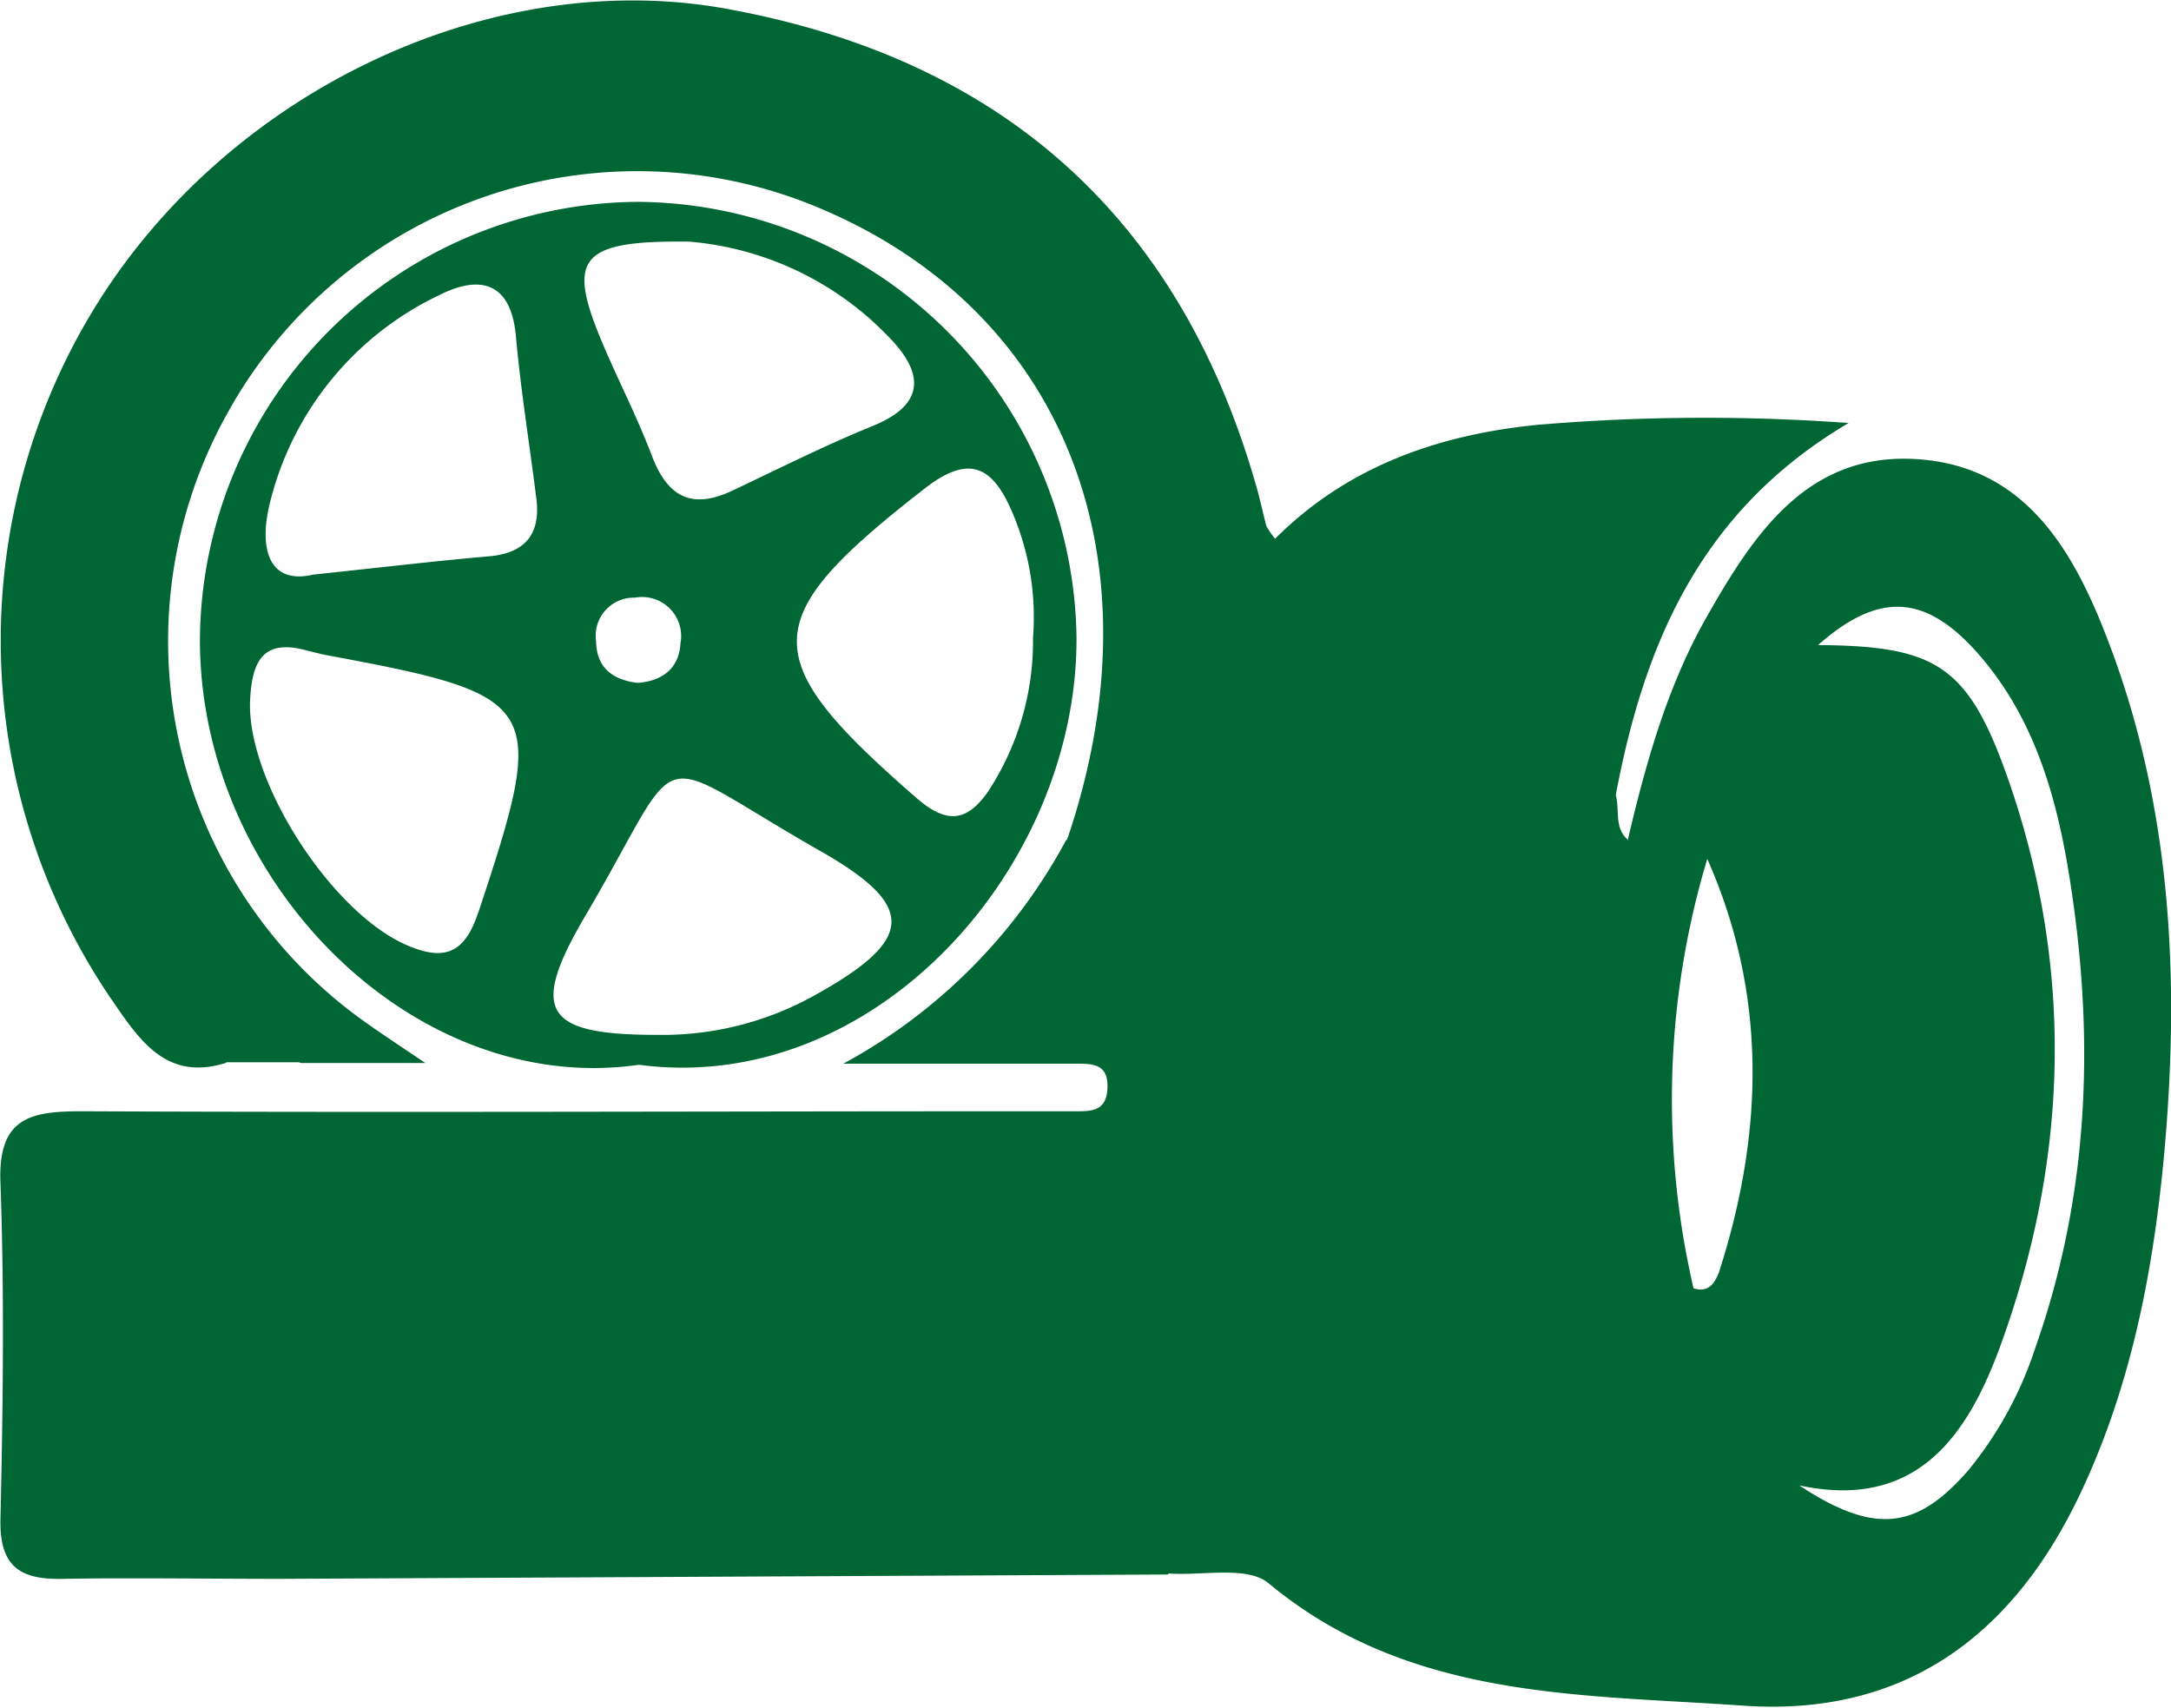
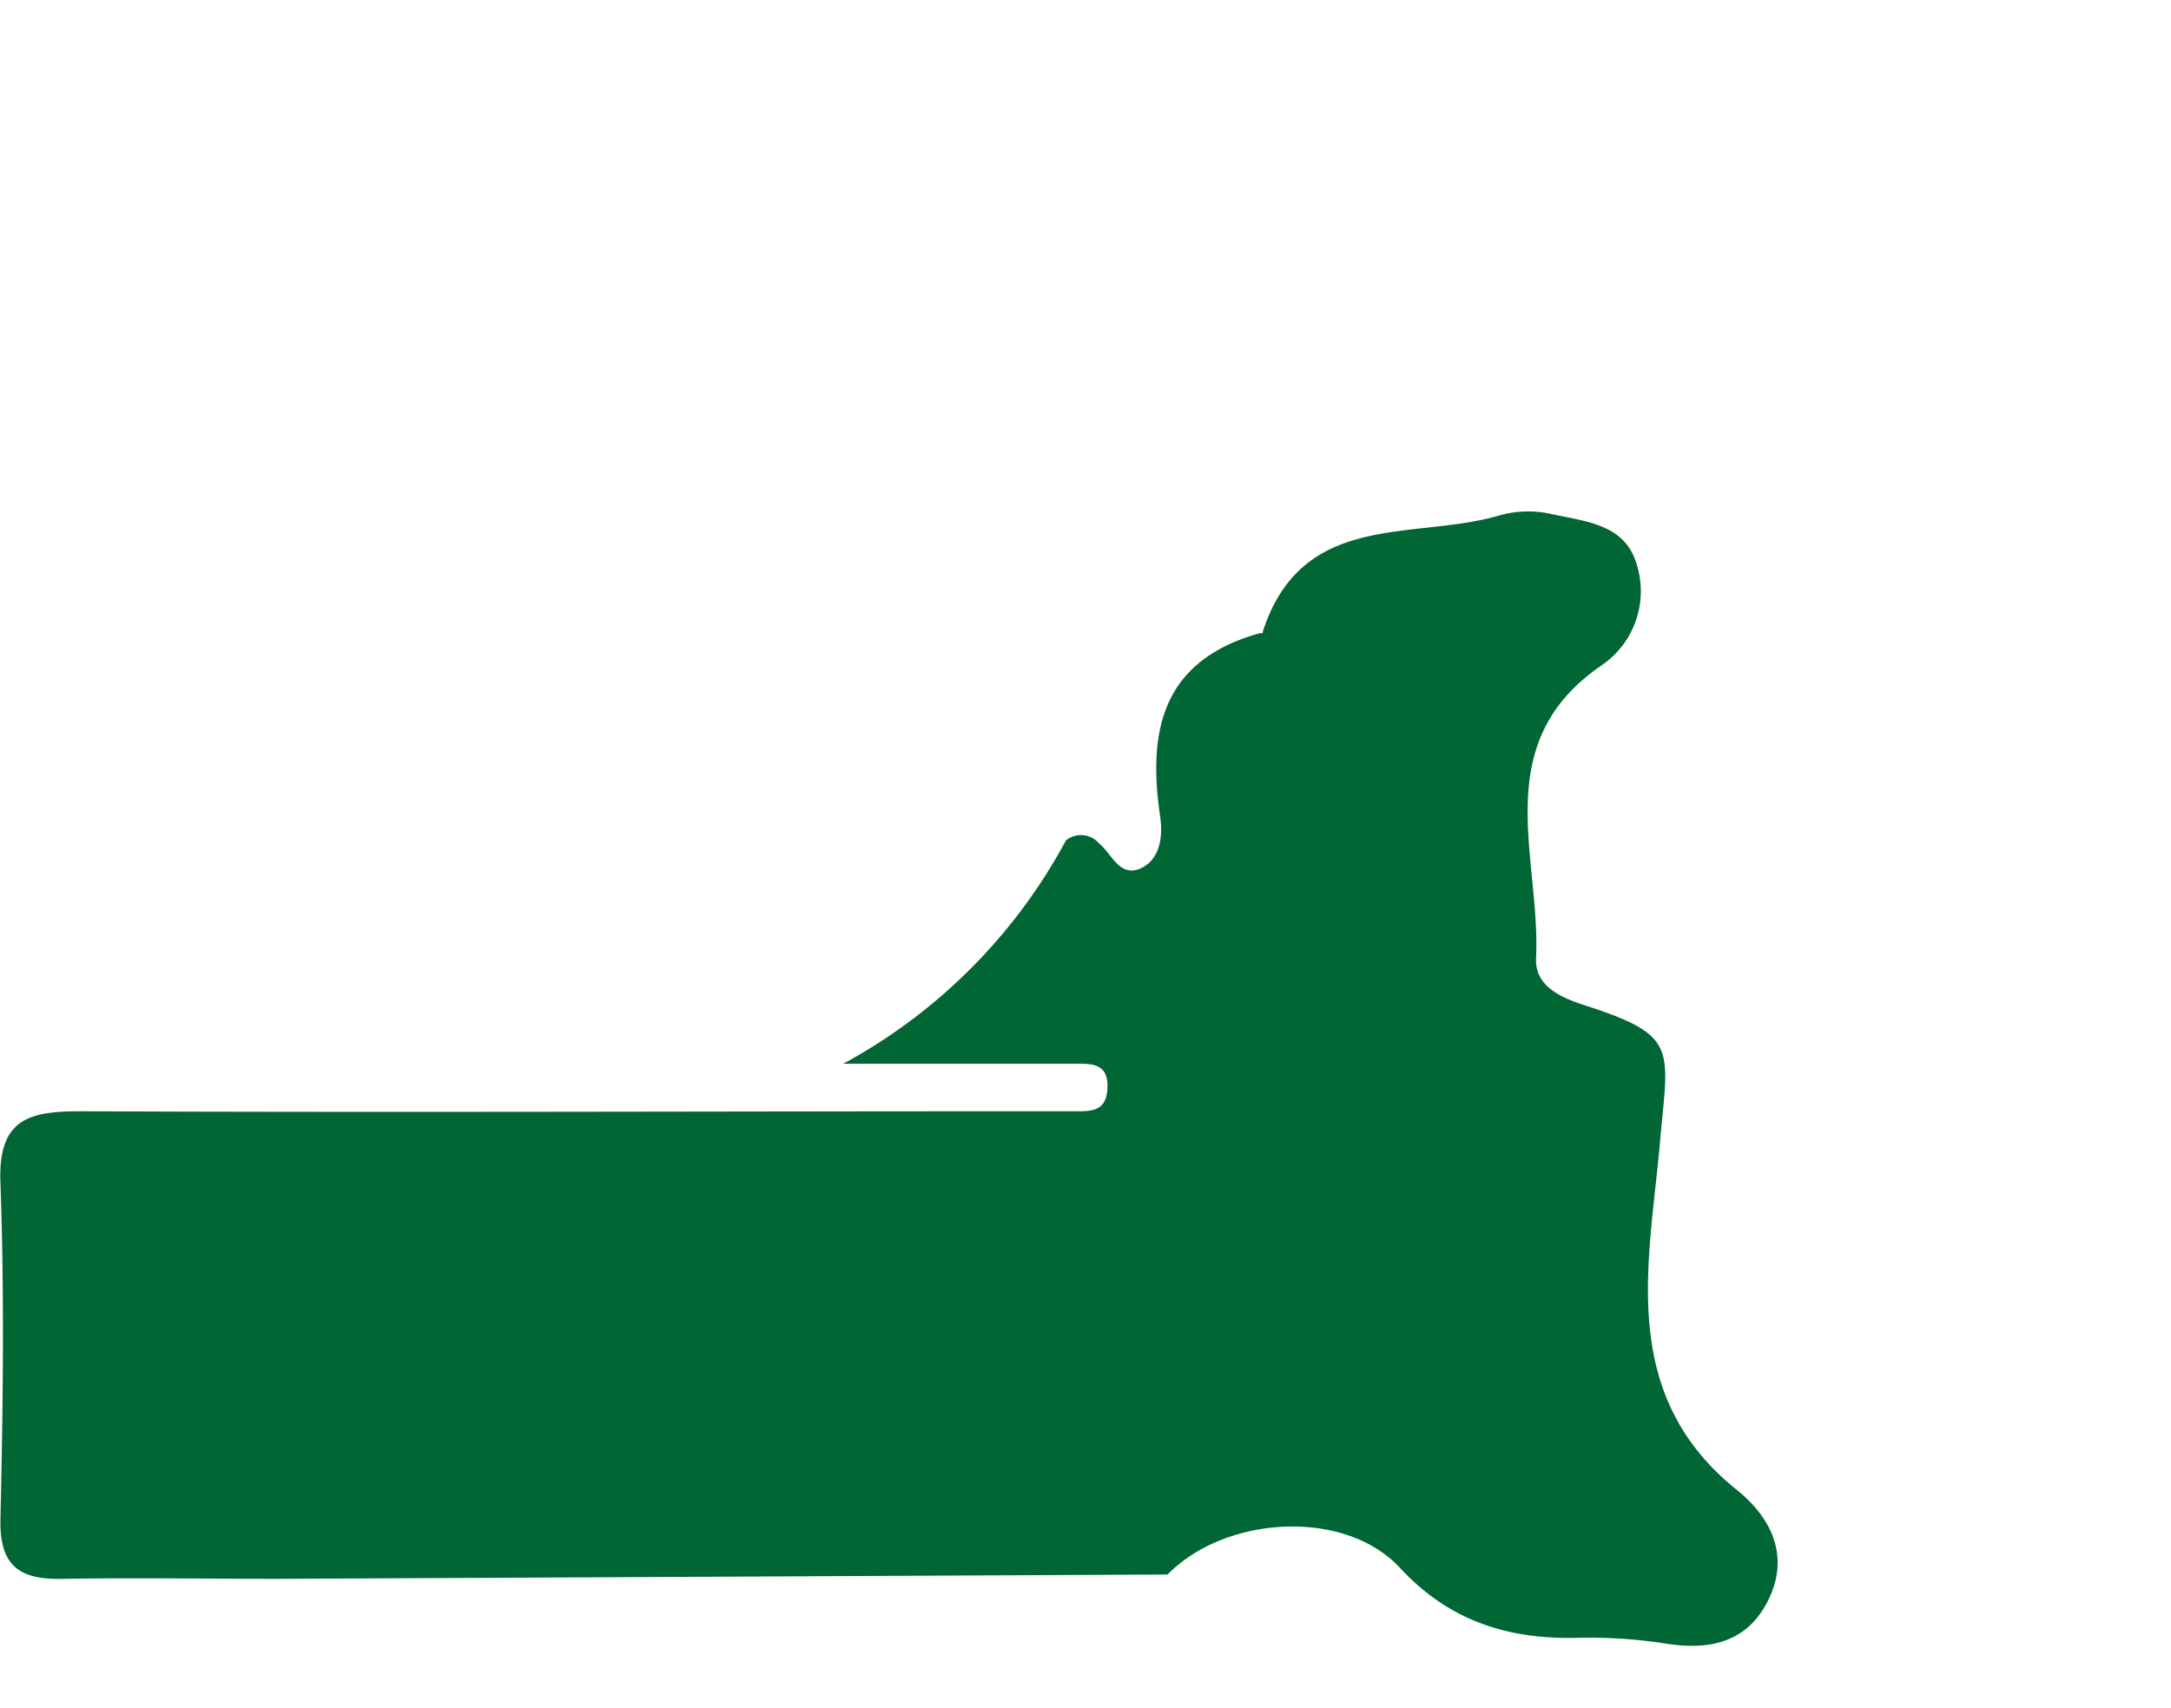
<svg xmlns="http://www.w3.org/2000/svg" id="Ebene_1" data-name="Ebene 1" viewBox="0 0 145.18 114.21">
  <defs>
    <style>.cls-1{fill:#063;}</style>
  </defs>
  <path class="cls-1" d="M-58,249.09l-59.39.29c-4.83,0-9.66-.08-14.48,0-2.87.07-4.25-.82-4.18-4,.17-7.49.27-15,0-22.47-.18-4.39,2-4.81,5.51-4.8,21,.09,41.95,0,62.92,0,1.17,0,2.33,0,3.5,0,1,0,2,0,2.09-1.45.13-1.82-1.08-1.73-2.26-1.73H-79.69A36.78,36.78,0,0,0-64.8,200a1.59,1.59,0,0,1,2.22.2c.85.69,1.36,2.27,2.74,1.68s1.53-2.23,1.34-3.5c-.84-5.72.13-10.35,6.51-12.2.61-.18.21.28.39-.25,2.66-8,10.08-6,15.76-7.66a7,7,0,0,1,3.47-.11c2.26.5,4.92.66,5.72,3.31a6,6,0,0,1-2.23,6.75c-7.77,5.23-4.16,12.87-4.48,19.63-.09,1.85,1.55,2.63,3.31,3.19,6.19,2,5.54,2.85,5,8.87-.67,8.05-3,17,5.1,23.51,2.11,1.69,3.55,4.15,2.25,7.1-1.38,3.11-4,3.69-7.11,3.17a33.35,33.35,0,0,0-6-.36c-4.52.06-8.35-1.15-11.62-4.65C-46.1,244.66-54.11,245.12-58,249.09Z" transform="translate(136.08 -143.79)" />
-   <path class="cls-1" d="M-121,214.83c.09-1.1-.17-2.62,1.43-2.63s3.23.61,3.57,2.63Z" transform="translate(136.08 -143.79)" />
-   <path class="cls-1" d="M-27.24,199.94-28.29,206l-1.58-.21c1.21-2.91.14-6,1.83-8.87C-27.74,197.92-28.17,199.11-27.24,199.94Z" transform="translate(136.08 -143.79)" />
-   <path class="cls-1" d="M4.94,186.77C2.64,180.7-.6,174.91-8,174.49c-7.22-.41-10.79,5-13.91,10.49-2.66,4.65-4.09,9.78-5.32,15a3.75,3.75,0,0,0-.87,1.73c.12-1.39-1-3.17.07-4.75,1.9-10.06,5.62-19,15.57-24.88a132.89,132.89,0,0,0-20.78.12c-6.61.65-12.73,2.77-17.57,7.62a5.29,5.29,0,0,1-.59-.86c-.21-.8-.38-1.61-.6-2.41-5.09-18.12-17-28.79-35.43-32.16-15.59-2.86-32.94,5.27-41.95,19.39a42.58,42.58,0,0,0,.86,47c1.83,2.66,3.61,5.31,7.53,4.1,1.67-1.91,3.33-1.16,5,0h8.35c-2-1.35-3.08-2.06-4.14-2.82a31.24,31.24,0,0,1-9-40.8,31.3,31.3,0,0,1,39.51-13.55c16.45,6.92,22.95,23.57,16.51,42.35.45.19,1.12.25,1.31.59.94,1.67,1.38,4.55,3.73,3.88,2.73-.77,2.83-3.78,2.73-6.32,0-1.14-.58-2.29-.51-3.41.21-3.25.75-6.49,5-6.7,2.54-.12,3.16-1.49,3.79-3.69.67-2.36,2.27-4.92,5.32-3.94,2.86.92,5.09.08,7.63-.87,3-1.1,6.45-.38,8.07,1.91,1.27,1.8-.35,4.72-2.31,6.47a12,12,0,0,1-2.17,1.22A5.06,5.06,0,0,0-35,194c.09,4.49-.11,9,.09,13.47.13,2.79.91,5.08,4.77,4.77,2.54-.21,6.13,2,4.81,4-2.66,4.12-1.54,8.15-1.4,12.08.2,5.6-1.05,12,5.74,15.56,1.57.83,3.69,3.12,2.55,5.89-.84,2-2.48,3.53-4.64,2.87-3.3-1-6.6-.44-9.89-.71s-6.56-1-8.31-4.46c-.87-1.75-2.49-2.31-4.48-2.63-2.69-.43-5.37.71-7.88,0-4.19-1.16-4.55,1.07-4.33,4.18,2.28.17,5.3-.54,6.73.66,9.37,7.78,20.72,7.41,31.73,8.18,10.73.75,18-4.63,22.51-14.11,3.33-7,4.83-14.49,5.58-22.12C9.72,209.83,9.23,198.05,4.94,186.77Zm-26.1,42.18c-.3.76-.74,1.29-1.67,1a55.9,55.9,0,0,1,.92-28.72C-17.89,210.31-18.12,219.58-21.15,228.94ZM.06,233.83a25.26,25.26,0,0,1-4.48,8.25c-3.46,4-6.27,4.39-11.34,1.05,7.84,1.68,11.23-3.32,13.4-9.2,4.61-12.53,5-25.32.58-38-2.67-7.64-4.81-8.94-12.72-9,4-3.53,7.12-3.46,10.65.52,3.88,4.38,5.37,9.83,6.23,15.45C4,213.37,3.61,223.72.06,233.83Z" transform="translate(136.08 -143.79)" />
-   <path class="cls-1" d="M-93.47,157.29a29.47,29.47,0,0,0-29.24,29.3c0,16.21,14.33,30.58,29.36,28.41,15.68,2.08,29.29-13.06,29.26-28.53A29.54,29.54,0,0,0-93.47,157.29Zm3.49,2.66a20.89,20.89,0,0,1,13.28,6.32c2.24,2.26,2.74,4.47-1,6-3.2,1.3-6.29,2.86-9.42,4.34-2.69,1.27-4.32.42-5.36-2.32s-2.29-5.11-3.37-7.69C-98.17,161.05-97.33,159.86-90,159.95Zm-.59,26.77c-.06,1.72-1.16,2.62-2.88,2.74-1.65-.2-2.74-1-2.77-2.79a2.55,2.55,0,0,1,2.61-2.91A2.61,2.61,0,0,1-90.56,186.72Zm-13.54,18.12c-.91,2.75-2.29,3.24-4.79,2.15-5.08-2.22-10.77-11.09-10.45-16.47.13-2.25.7-4,3.58-3.28.48.12,1,.26,1.45.35C-99.69,190.31-99.44,190.79-104.1,204.84Zm.68-23.84c-3.46.3-6.9.71-11.7,1.22-3,.7-3.7-1.77-2.85-5a20.89,20.89,0,0,1,11.31-13.71c2.64-1.33,4.76-.9,5.09,2.76s.91,7.21,1.36,10.81C-99.9,179.46-100.91,180.79-103.42,181Zm22.17,29.16A20.87,20.87,0,0,1-92.13,213c-7.54,0-8.58-1.54-4.82-7.94,7-11.9,3.87-11.08,16-4.2C-74.85,204.4-75,206.61-81.25,210.16ZM-70,196.72c-1.4,2-2.73,2.23-4.79.44-10.8-9.4-10.72-11.93.56-20.71,2.82-2.19,4.4-1.58,5.7,1.28A17.72,17.72,0,0,1-67,186.43,18.35,18.35,0,0,1-70,196.72Z" transform="translate(136.08 -143.79)" />
</svg>